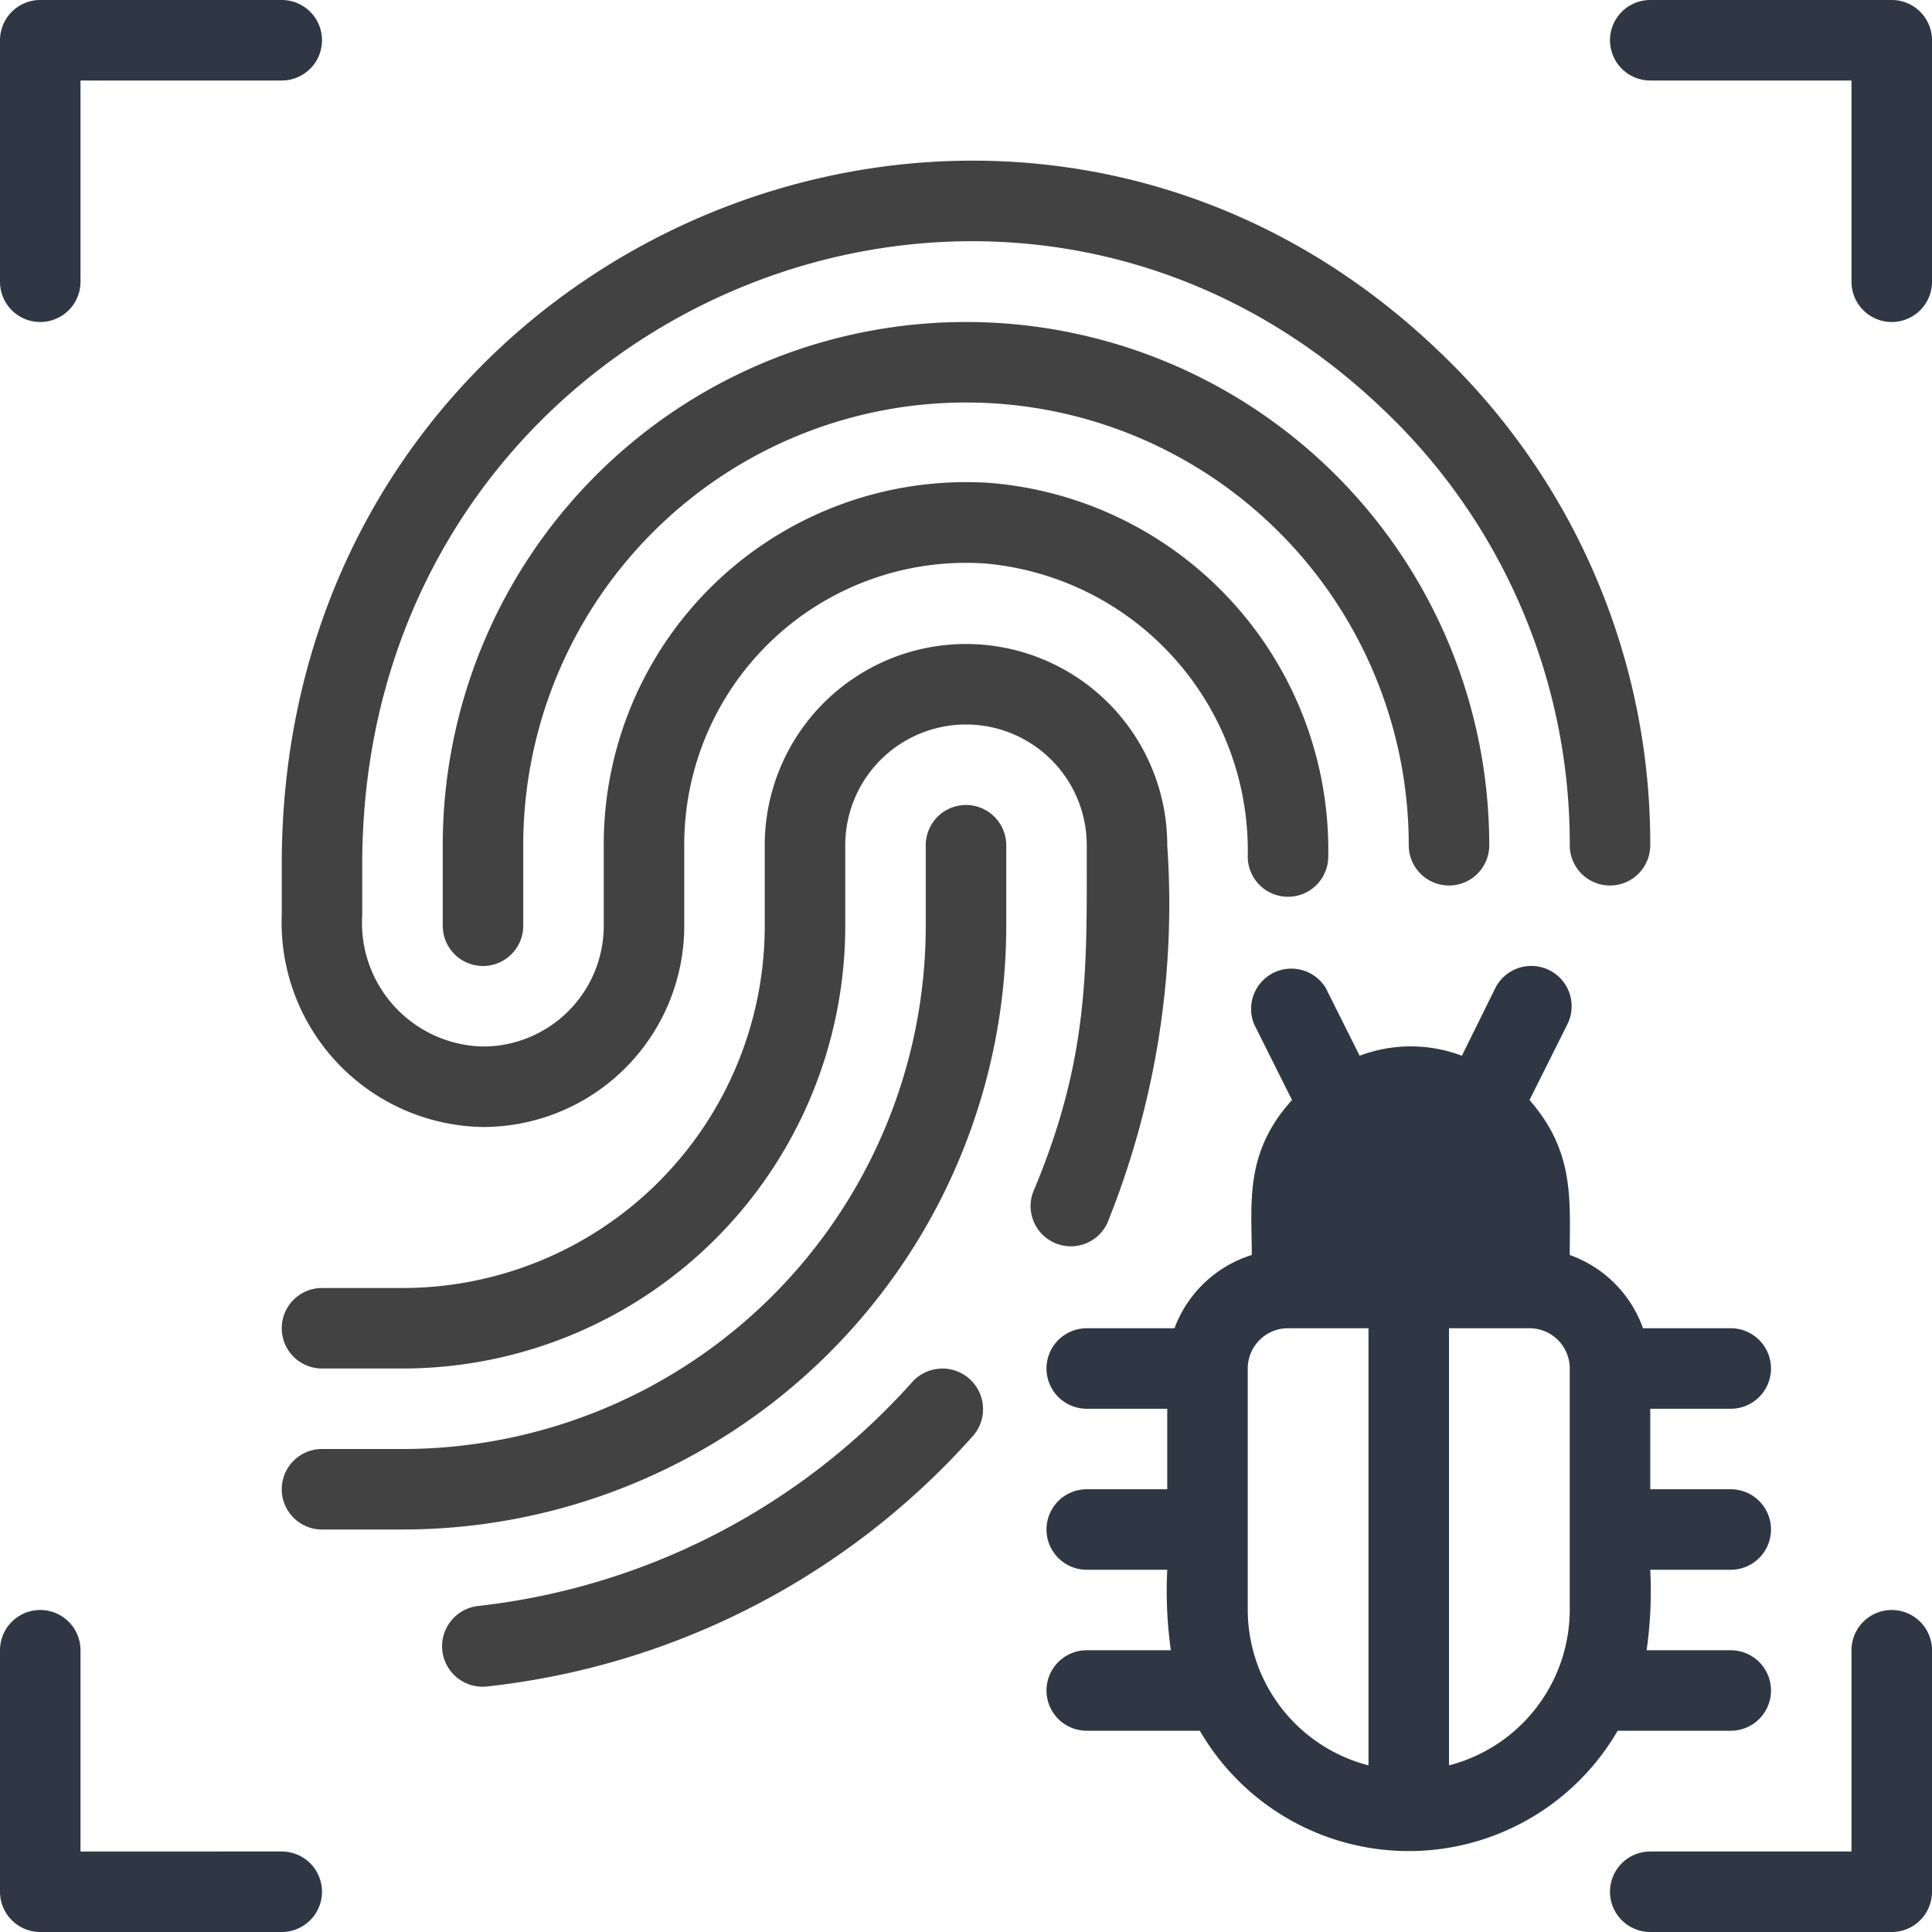
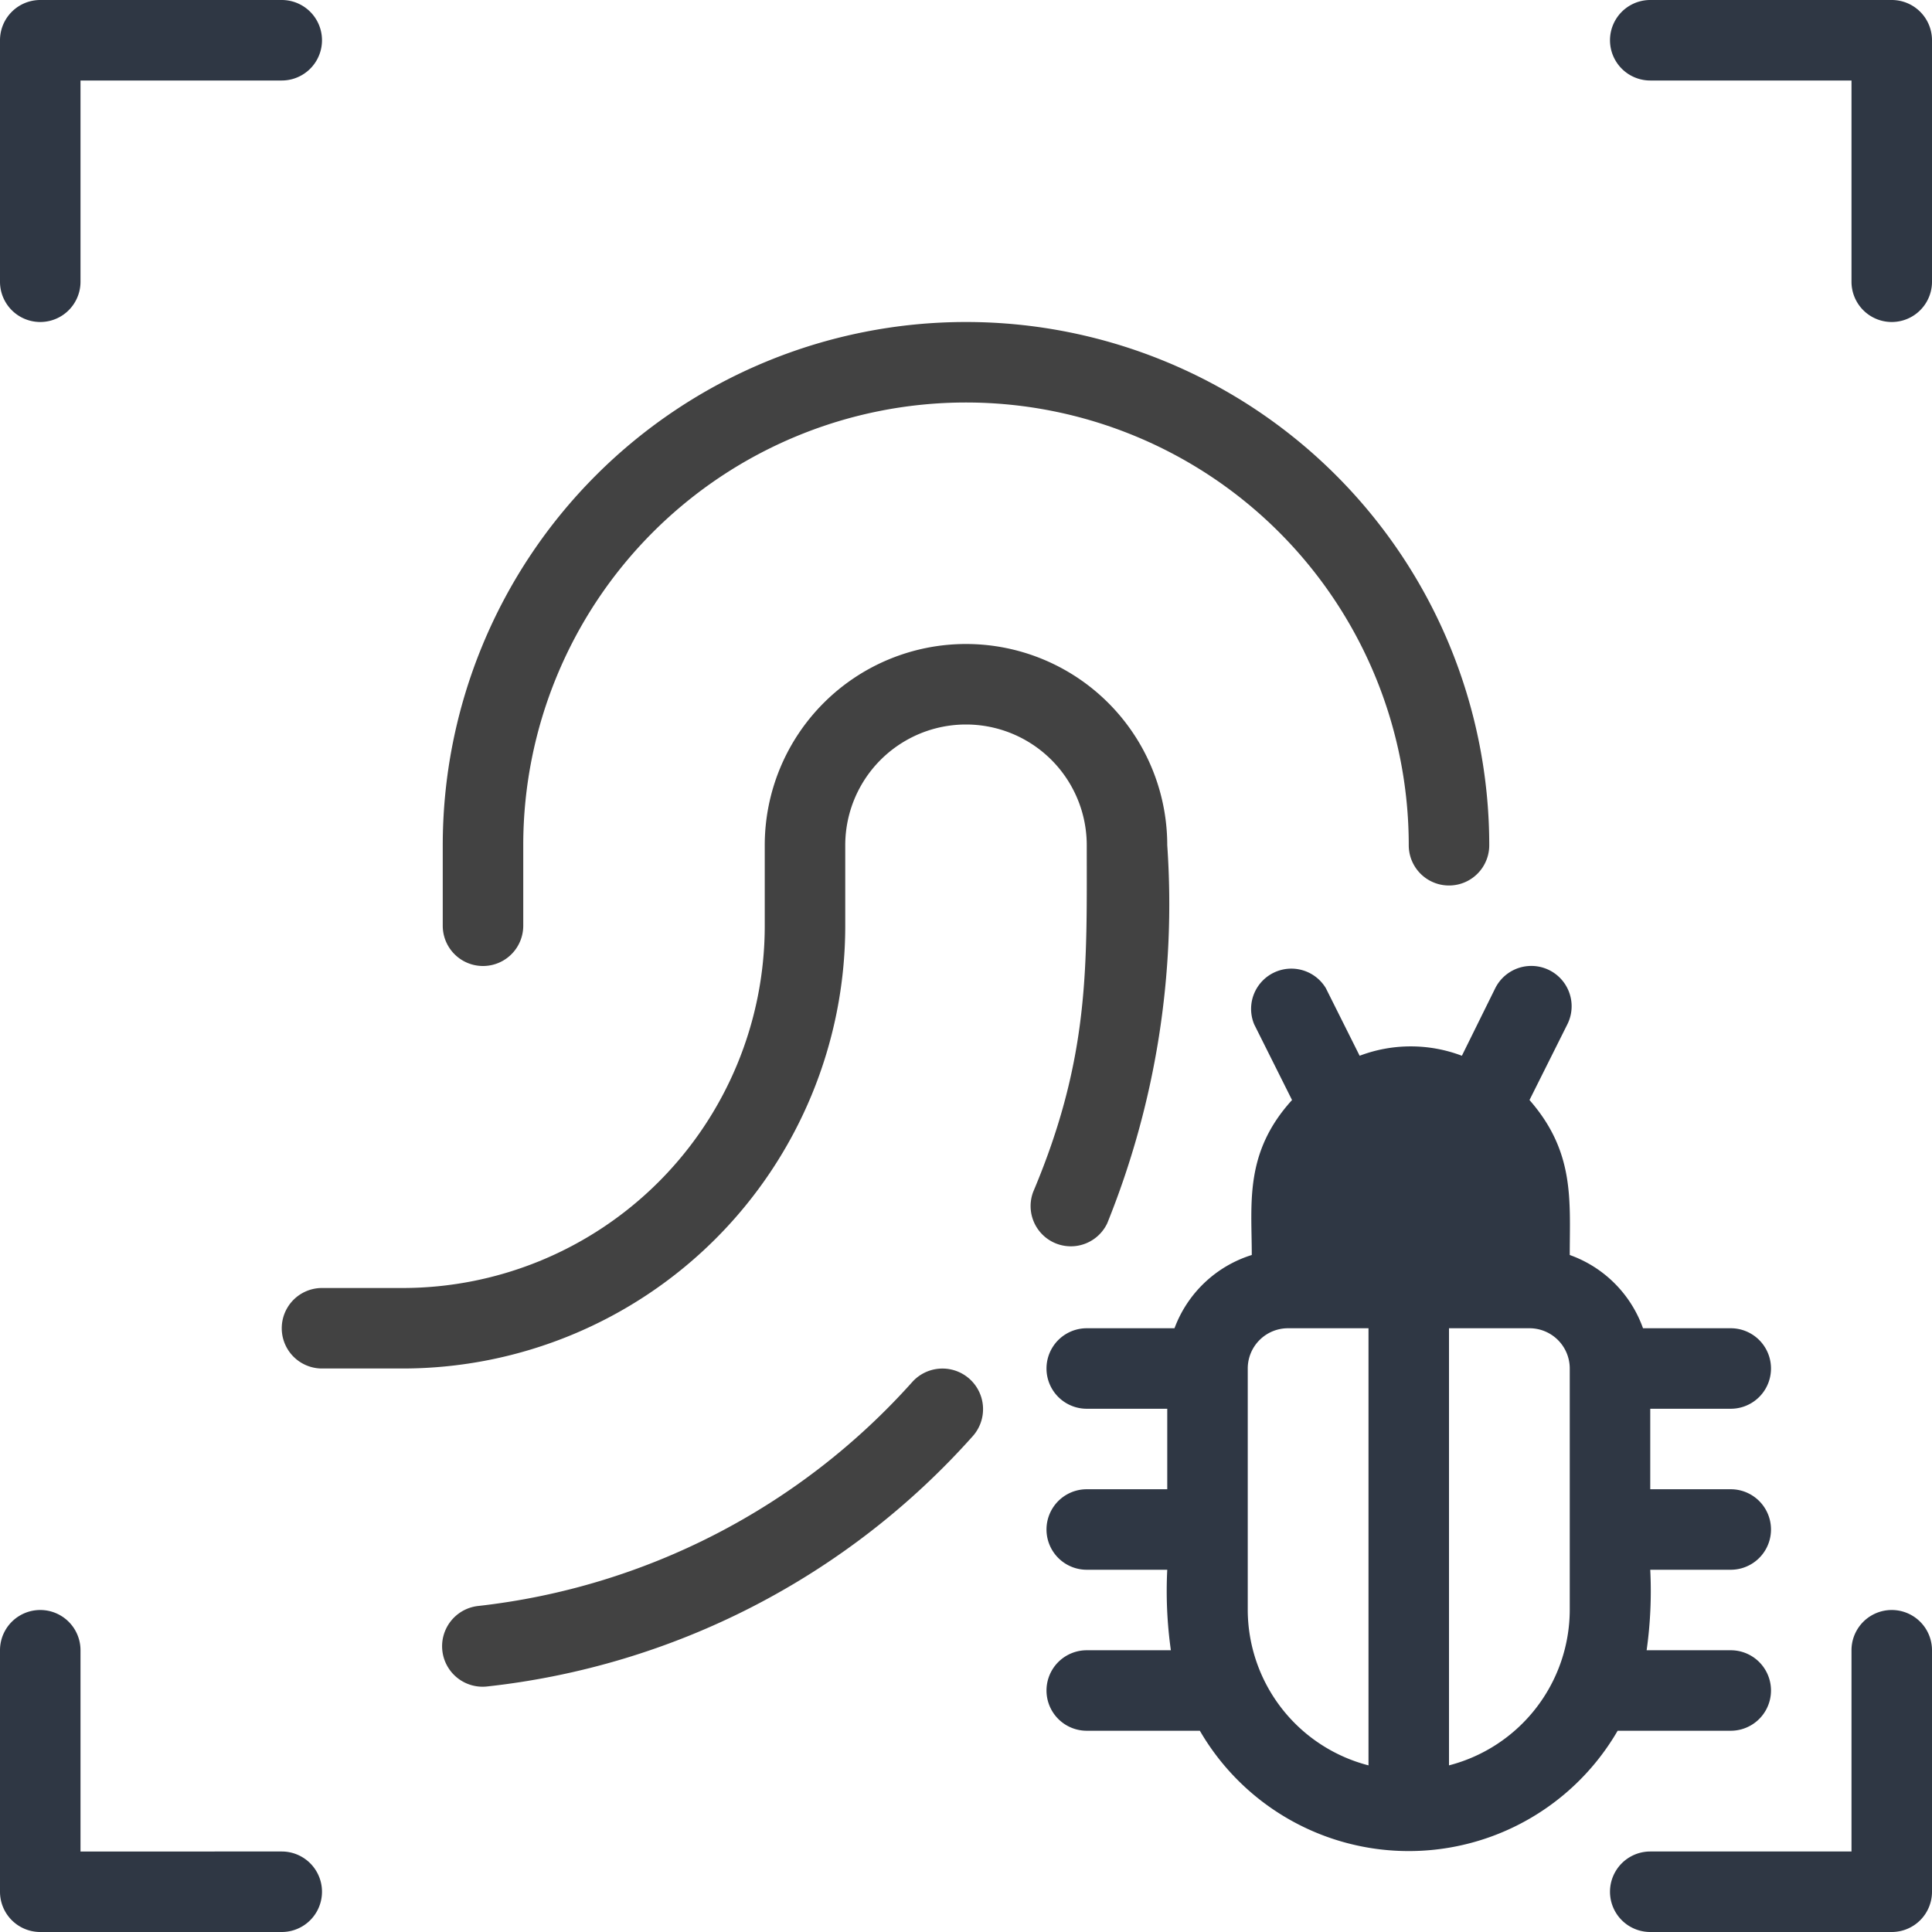
<svg xmlns="http://www.w3.org/2000/svg" viewBox="0 0 48 48">
  <defs>
    <style>.cls-1{fill:#2f3744;}.cls-2{fill:#424242;}</style>
  </defs>
  <title>Fingerprint</title>
  <g id="Fingerprint">
    <path class="cls-1" d="M0,7V1A1,1,0,0,1,1,0H7A1,1,0,0,1,7,2H2V7A1,1,0,0,1,0,7Z" />
    <path class="cls-1" d="M46,7V2H41a1,1,0,0,1,0-2h6a1,1,0,0,1,1,1V7A1,1,0,0,1,46,7Z" />
    <path class="cls-1" d="M7,48H1a1,1,0,0,1-1-1V41a1,1,0,0,1,2,0v5H7A1,1,0,0,1,7,48Z" />
    <path class="cls-1" d="M47,48H41a1,1,0,0,1,0-2h5V41a1,1,0,0,1,2,0v6A1,1,0,0,1,47,48Z" />
-     <path class="cls-2" d="M35.71,8.69C24.94-1.57,7,6,7,21.47v1.26A5.08,5.08,0,0,0,12,28a5,5,0,0,0,5-5V21a7,7,0,0,1,7.48-7A7.16,7.16,0,0,1,31,21.28a1,1,0,0,0,2,0A9.15,9.15,0,0,0,24.62,12,9,9,0,0,0,15,21v2a3,3,0,0,1-3,3,3.07,3.07,0,0,1-3-3.27V21.47C9,7.81,24.79,1.06,34.33,10.14A14.86,14.86,0,0,1,39,21a1,1,0,0,0,2,0A16.86,16.86,0,0,0,35.71,8.69Z" />
    <path class="cls-2" d="M24,8A13,13,0,0,0,11,21v2a1,1,0,0,0,2,0V21a11,11,0,0,1,22,0,1,1,0,0,0,2,0A13,13,0,0,0,24,8Z" />
    <path class="cls-2" d="M22.67,34.33A17,17,0,0,1,11.88,39.9a1,1,0,0,0,.22,2,18.92,18.92,0,0,0,12.06-6.21A1,1,0,0,0,22.67,34.33Z" />
    <path class="cls-2" d="M24,16a5,5,0,0,0-5,5v2a9,9,0,0,1-9,9H8a1,1,0,0,0,0,2h2A11,11,0,0,0,21,23V21a3,3,0,0,1,6,0c0,3,.08,5.27-1.33,8.61a1,1,0,0,0,1.84.78A21.17,21.17,0,0,0,29,21,5,5,0,0,0,24,16Z" />
-     <path class="cls-2" d="M23,21v2A13,13,0,0,1,10,36H8a1,1,0,0,0,0,2h2A15,15,0,0,0,25,23V21A1,1,0,0,0,23,21Z" />
    <path class="cls-1" d="M41,39h2a1,1,0,0,0,0-2H41V35h2a1,1,0,0,0,0-2H40.82A3,3,0,0,0,39,31.18c0-1.36.13-2.56-1-3.85l.94-1.88a1,1,0,0,0-1.79-.9l-.83,1.68a3.58,3.58,0,0,0-2.54,0l-.84-1.68a1,1,0,0,0-1.78.9l.94,1.88c-1.19,1.31-1,2.56-1,3.85A3,3,0,0,0,29.18,33H27a1,1,0,0,0,0,2h2v2H27a1,1,0,0,0,0,2h2a10.53,10.53,0,0,0,.09,2H27a1,1,0,0,0,0,2h2.81a6,6,0,0,0,10.38,0H43a1,1,0,0,0,0-2H40.91A10.53,10.53,0,0,0,41,39Zm-7,4.86A4,4,0,0,1,31,40V34a1,1,0,0,1,1-1h2ZM39,40a4,4,0,0,1-3,3.86V33h2a1,1,0,0,1,1,1Z" />
  </g>
</svg>